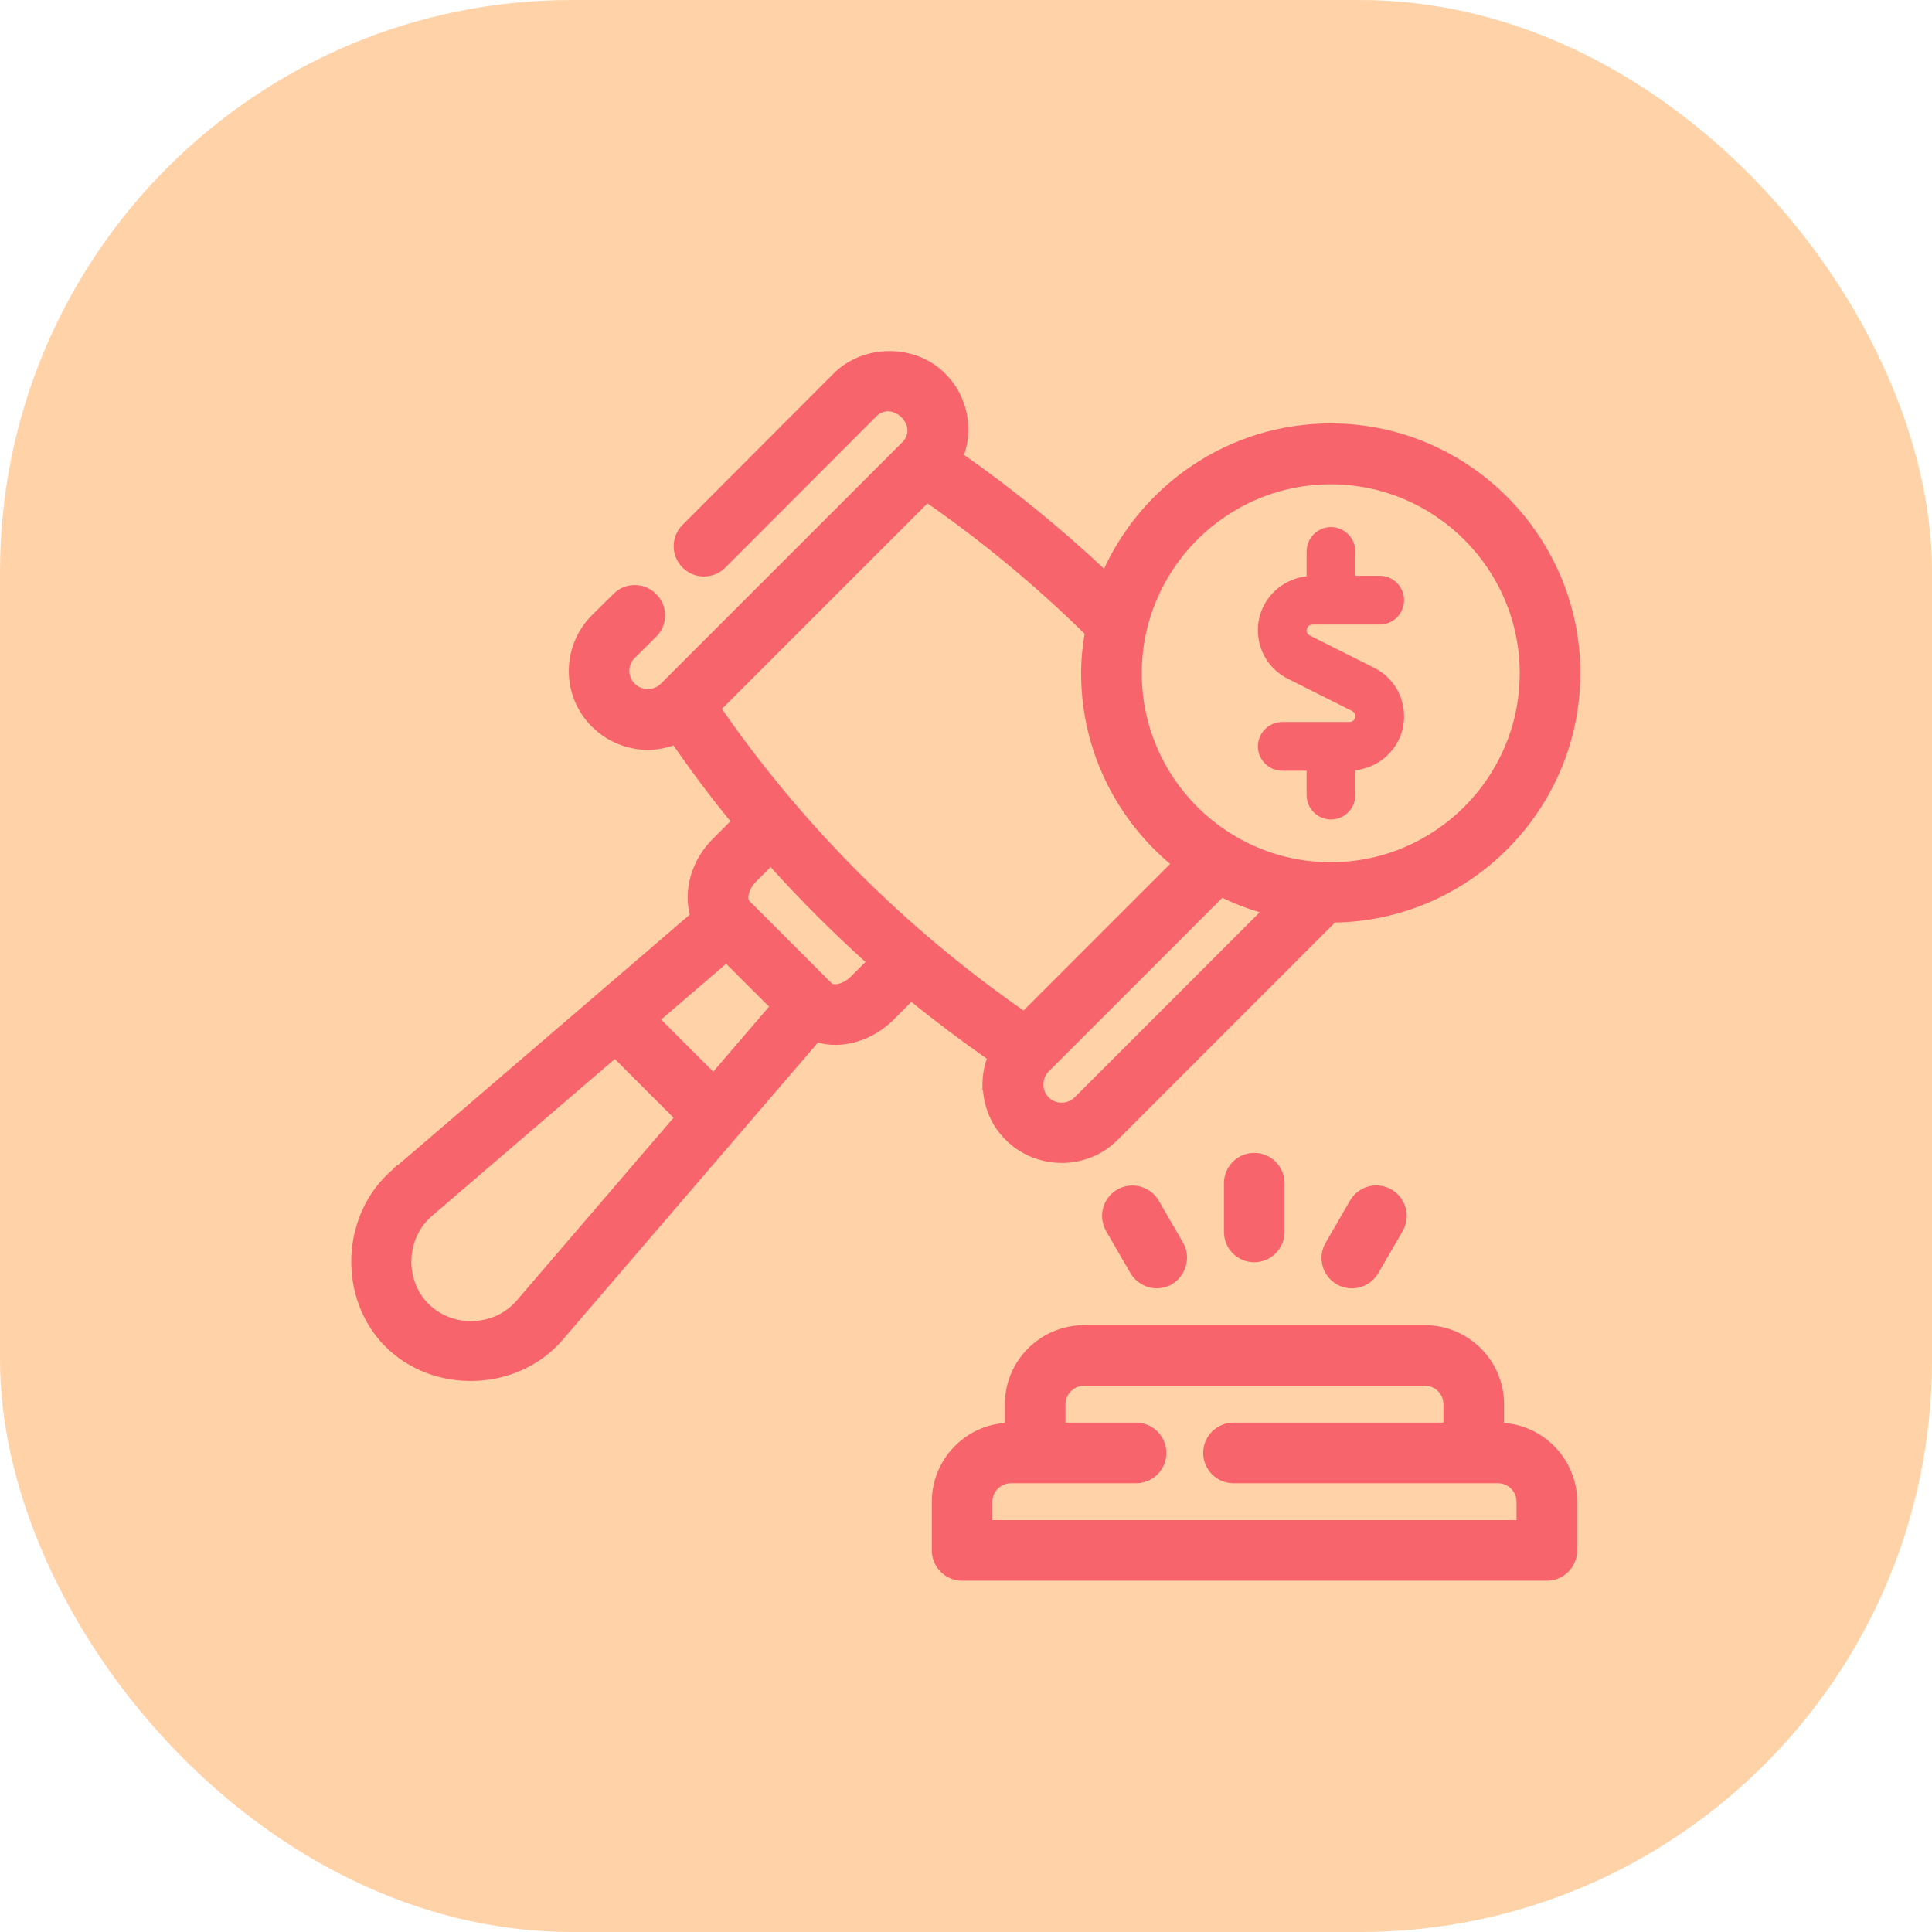
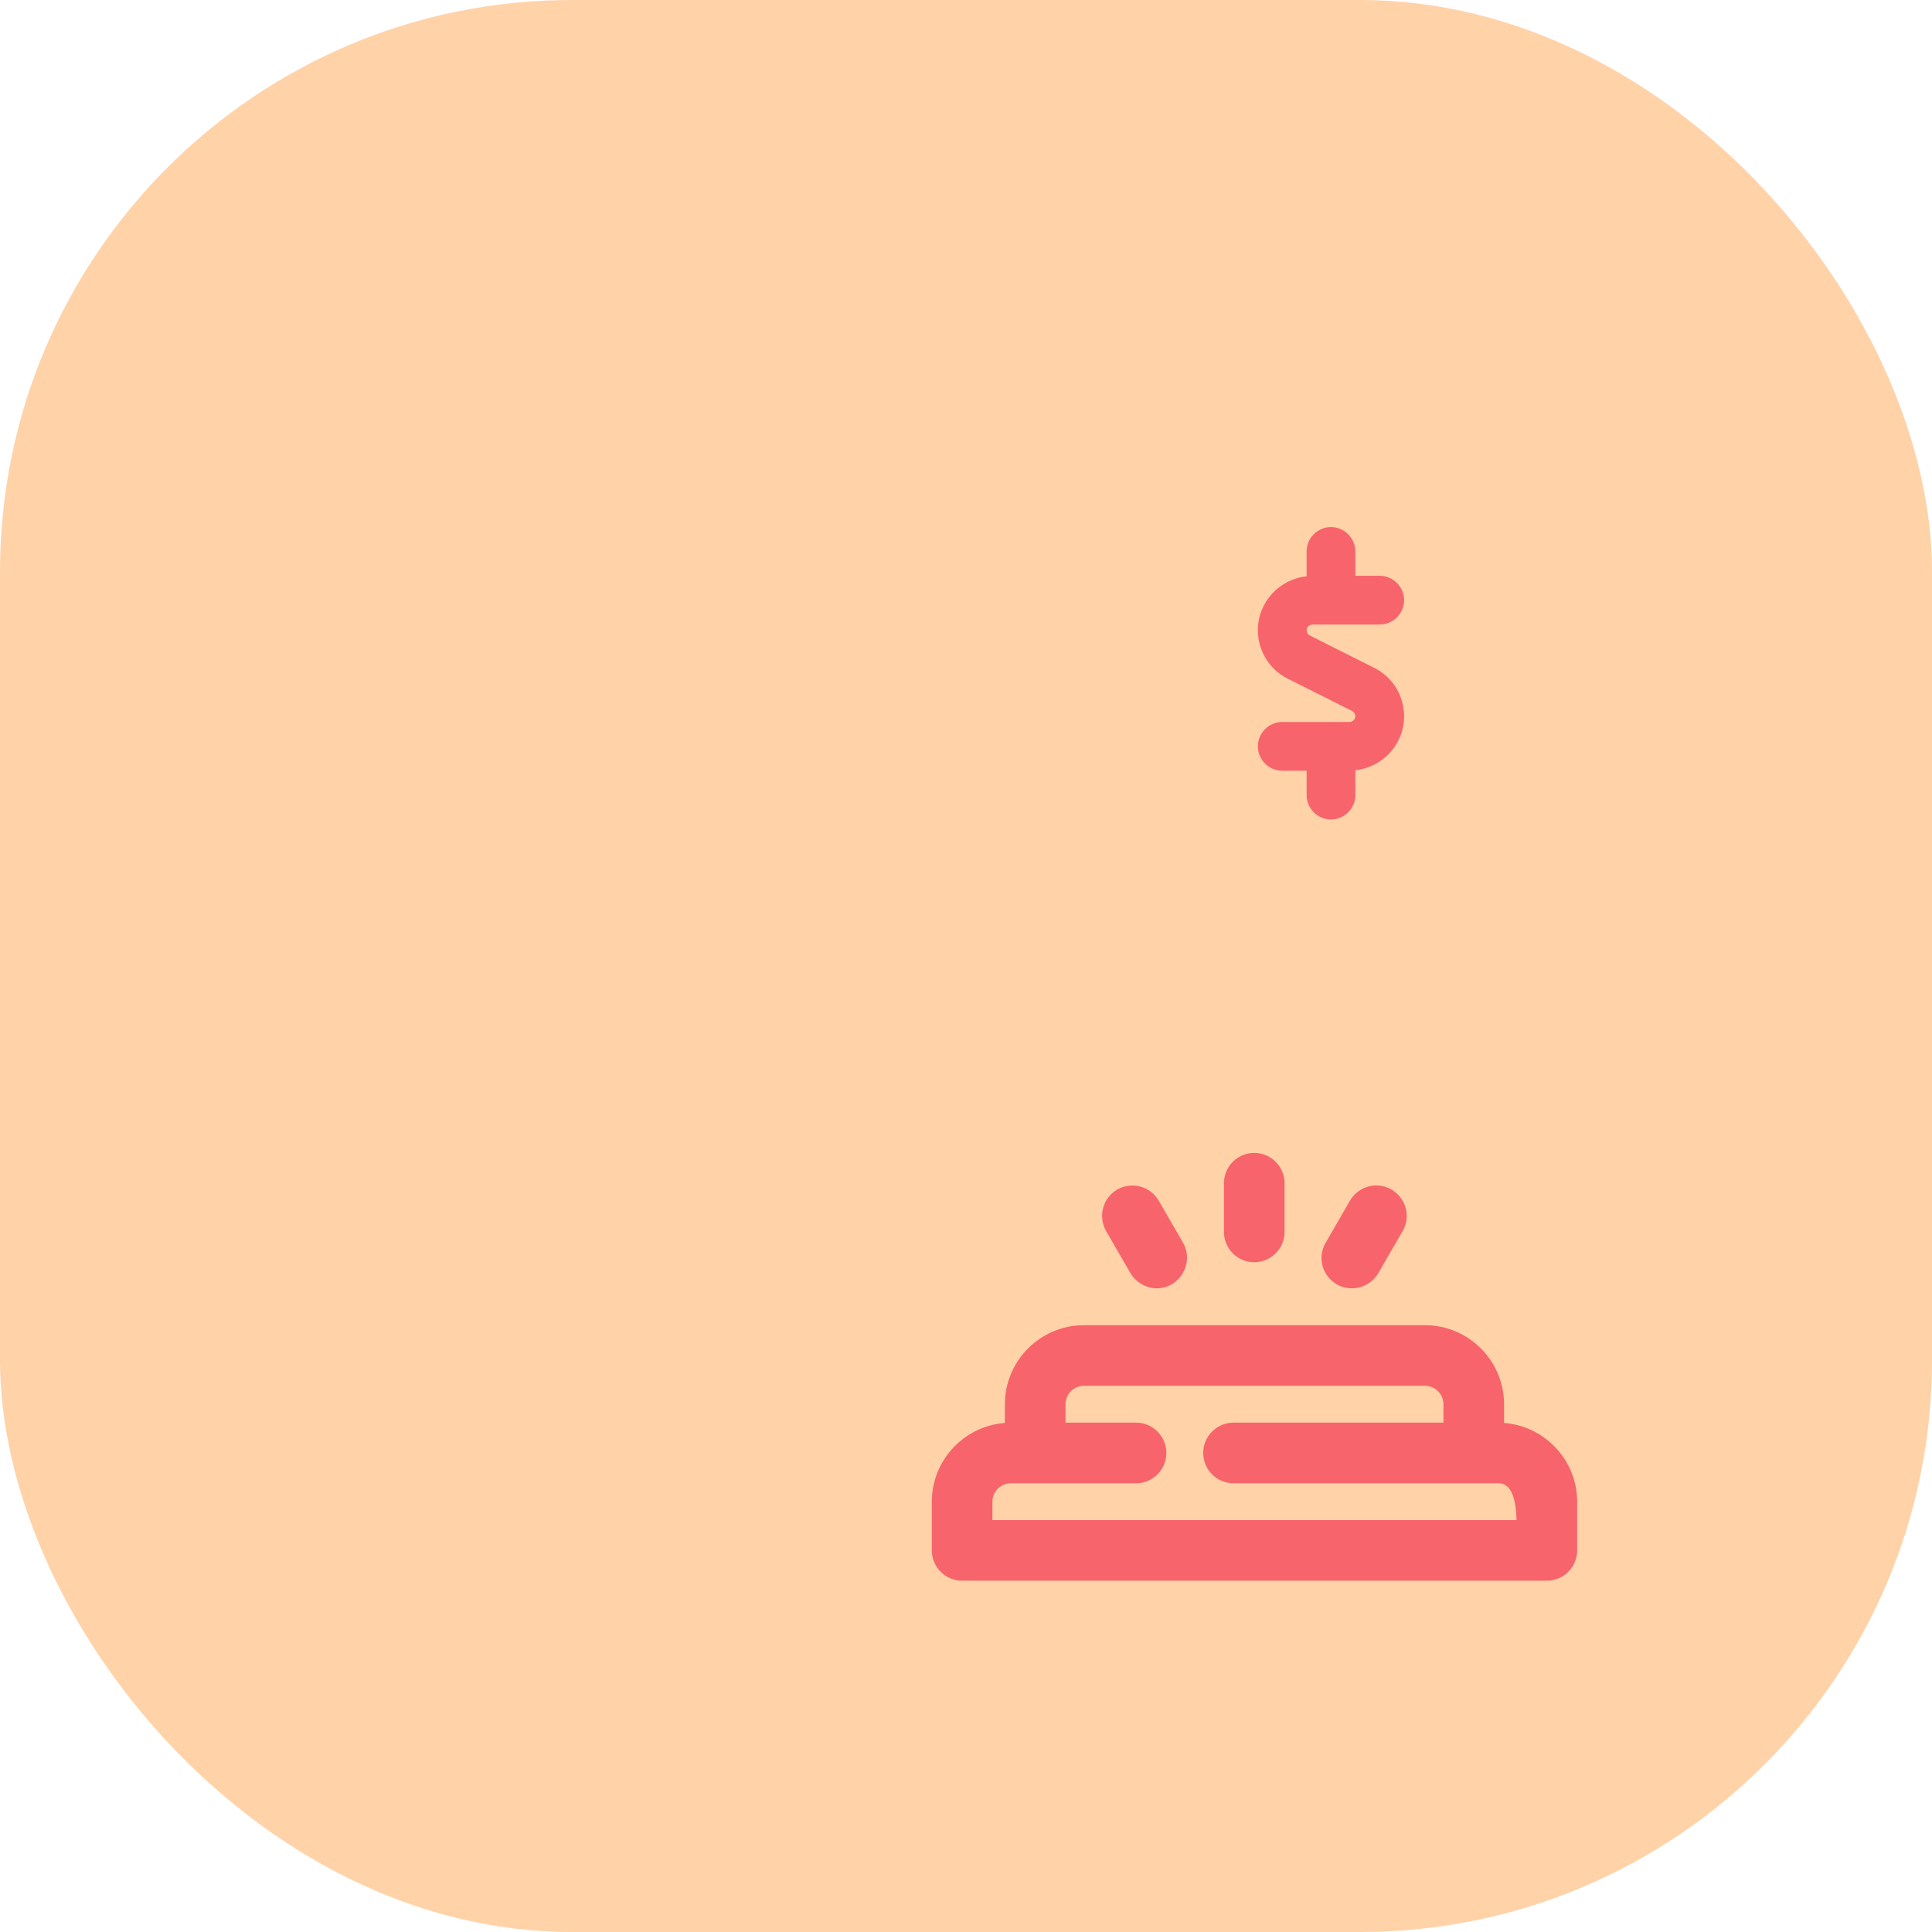
<svg xmlns="http://www.w3.org/2000/svg" width="65" height="65" viewBox="0 0 65 65" fill="none">
  <rect width="65" height="65" rx="19.24" fill="#FFD2A8" />
-   <path d="M28.109 12.645C29.074 11.672 30.768 11.663 31.734 12.645C32.212 13.123 32.477 13.764 32.477 14.446C32.477 14.758 32.423 15.056 32.315 15.342C34.021 16.537 35.649 17.861 37.178 19.301C38.47 16.384 41.386 14.346 44.771 14.346C49.343 14.346 53.068 18.088 53.068 22.643C53.068 27.184 49.398 30.883 44.871 30.938L37.53 38.28C36.54 39.279 34.895 39.269 33.905 38.28C33.45 37.825 33.191 37.224 33.167 36.58H33.154V36.48C33.154 36.174 33.213 35.868 33.322 35.583C32.408 34.94 31.517 34.274 30.654 33.572L29.997 34.231C29.454 34.773 28.757 35.055 28.09 35.055C27.879 35.055 27.677 35.018 27.484 34.961L18.845 45.021C17.435 46.66 14.804 46.814 13.195 45.383L13.043 45.24C11.46 43.657 11.562 40.901 13.261 39.437L13.265 39.433V39.434C13.266 39.434 13.267 39.432 13.269 39.43L13.267 39.431L13.29 39.413H13.291L13.292 39.412C13.311 39.395 13.34 39.371 13.377 39.339C13.451 39.276 13.56 39.182 13.698 39.064C13.975 38.827 14.37 38.488 14.845 38.081C15.792 37.269 17.055 36.185 18.318 35.101C19.581 34.017 20.844 32.933 21.791 32.12C22.264 31.713 22.658 31.374 22.934 31.137C23.072 31.019 23.182 30.925 23.256 30.862C23.282 30.839 23.303 30.82 23.32 30.805C23.086 29.984 23.342 29.003 24.052 28.294L24.709 27.636C23.999 26.773 23.333 25.881 22.698 24.959C22.406 25.067 22.101 25.128 21.795 25.128C21.219 25.128 20.651 24.932 20.181 24.552L19.986 24.378C18.987 23.388 18.988 21.767 19.986 20.769V20.768L20.706 20.056C21.066 19.687 21.646 19.698 22.004 20.055L22.068 20.125C22.37 20.486 22.34 21.018 22.005 21.353H22.004L21.283 22.067H21.282C21.003 22.339 21.002 22.792 21.283 23.073C21.564 23.353 22.025 23.353 22.305 23.073L30.421 14.957C30.587 14.791 30.642 14.608 30.629 14.438C30.614 14.265 30.527 14.097 30.396 13.967C30.265 13.838 30.095 13.754 29.921 13.74C29.749 13.726 29.568 13.781 29.406 13.943C29.382 13.967 28.122 15.229 26.863 16.49C26.23 17.124 25.597 17.758 25.123 18.233C24.886 18.471 24.688 18.669 24.549 18.807C24.48 18.876 24.426 18.931 24.389 18.968C24.371 18.987 24.356 19.001 24.346 19.01C24.342 19.015 24.338 19.019 24.336 19.021C24.335 19.022 24.334 19.023 24.334 19.024L24.333 19.025C23.974 19.384 23.394 19.384 23.035 19.025C22.676 18.666 22.676 18.087 23.035 17.728L28.109 12.645ZM14.466 40.834C13.55 41.625 13.488 43.082 14.348 43.942C15.209 44.794 16.666 44.74 17.456 43.825L17.461 43.819C17.463 43.816 17.468 43.812 17.472 43.806C17.483 43.794 17.498 43.776 17.518 43.752C17.558 43.706 17.616 43.638 17.69 43.552C17.838 43.38 18.05 43.133 18.303 42.837C18.81 42.247 19.485 41.461 20.16 40.674C20.834 39.888 21.509 39.102 22.014 38.512C22.267 38.217 22.478 37.971 22.626 37.799L22.798 37.6L20.69 35.493L14.466 40.834ZM35.21 35.977C34.937 36.258 34.938 36.719 35.21 36.991C35.483 37.264 35.944 37.271 36.224 36.991L42.572 30.643C42.065 30.503 41.571 30.316 41.102 30.084L35.21 35.977ZM22.096 34.296L24.002 36.202L26.011 33.862L24.436 32.288L22.096 34.296ZM24.157 23.839C26.945 27.866 30.396 31.316 34.447 34.128L39.516 29.059C37.666 27.54 36.473 25.233 36.473 22.651C36.473 22.187 36.52 21.732 36.597 21.285C34.919 19.634 33.106 18.133 31.191 16.805L24.157 23.839ZM25.365 29.591C25.214 29.742 25.125 29.916 25.093 30.066C25.059 30.222 25.089 30.33 25.136 30.377L27.915 33.155C27.962 33.202 28.069 33.232 28.224 33.198C28.375 33.165 28.548 33.076 28.699 32.925L29.263 32.36C28.094 31.311 26.978 30.195 25.929 29.026L25.365 29.591ZM44.771 16.194C41.212 16.194 38.313 19.091 38.313 22.651C38.313 26.211 41.212 29.109 44.771 29.109C48.331 29.109 51.229 26.21 51.229 22.651C51.229 19.091 48.331 16.194 44.771 16.194Z" fill="#F7646C" stroke="#F7646C" stroke-width="0.2" />
-   <path d="M47.944 44.685C49.351 44.685 50.502 45.836 50.502 47.243V47.968C51.864 48.021 52.962 49.148 52.962 50.523V52.162C52.962 52.668 52.548 53.081 52.042 53.081H32.368C31.863 53.081 31.45 52.668 31.45 52.162V50.523C31.45 49.148 32.547 48.021 33.908 47.968V47.243C33.908 45.836 35.059 44.685 36.467 44.685H47.944ZM36.467 46.523C36.072 46.524 35.747 46.848 35.747 47.243V47.963H38.222C38.728 47.963 39.141 48.377 39.141 48.883C39.141 49.389 38.728 49.803 38.222 49.803H34.008C33.612 49.803 33.288 50.127 33.288 50.523V51.242H51.122V50.523C51.122 50.127 50.798 49.803 50.403 49.803H41.5C40.994 49.803 40.58 49.389 40.58 48.883C40.58 48.377 40.994 47.963 41.5 47.963H48.663V47.243C48.663 46.848 48.339 46.523 47.944 46.523H36.467Z" fill="#F7646C" stroke="#F7646C" stroke-width="0.2" />
+   <path d="M47.944 44.685C49.351 44.685 50.502 45.836 50.502 47.243V47.968C51.864 48.021 52.962 49.148 52.962 50.523V52.162C52.962 52.668 52.548 53.081 52.042 53.081H32.368C31.863 53.081 31.45 52.668 31.45 52.162V50.523C31.45 49.148 32.547 48.021 33.908 47.968V47.243C33.908 45.836 35.059 44.685 36.467 44.685H47.944ZM36.467 46.523C36.072 46.524 35.747 46.848 35.747 47.243V47.963H38.222C38.728 47.963 39.141 48.377 39.141 48.883C39.141 49.389 38.728 49.803 38.222 49.803H34.008C33.612 49.803 33.288 50.127 33.288 50.523V51.242H51.122C51.122 50.127 50.798 49.803 50.403 49.803H41.5C40.994 49.803 40.58 49.389 40.58 48.883C40.58 48.377 40.994 47.963 41.5 47.963H48.663V47.243C48.663 46.848 48.339 46.523 47.944 46.523H36.467Z" fill="#F7646C" stroke="#F7646C" stroke-width="0.2" />
  <path d="M42.197 38.888C42.703 38.888 43.117 39.301 43.117 39.807V41.447C43.117 41.953 42.703 42.367 42.197 42.367C41.691 42.367 41.278 41.953 41.278 41.447V39.807C41.278 39.301 41.691 38.888 42.197 38.888Z" fill="#F7646C" stroke="#F7646C" stroke-width="0.2" />
  <path d="M45.504 40.446C45.761 40.006 46.321 39.849 46.764 40.107C47.176 40.347 47.341 40.855 47.148 41.283L47.104 41.367L46.284 42.785H46.283C46.026 43.226 45.458 43.373 45.025 43.124H45.024C44.584 42.868 44.427 42.307 44.685 41.865L45.504 40.447V40.446Z" fill="#F7646C" stroke="#F7646C" stroke-width="0.2" />
  <path d="M37.64 40.106C38.08 39.859 38.641 40.005 38.898 40.446L39.718 41.864L39.719 41.865C40.059 42.471 39.619 43.244 38.918 43.244C38.586 43.244 38.276 43.052 38.119 42.785V42.784L37.299 41.366V41.365C37.051 40.925 37.197 40.364 37.639 40.106H37.64Z" fill="#F7646C" stroke="#F7646C" stroke-width="0.2" />
  <path d="M45.402 24.291H43.14C42.689 24.291 42.32 24.66 42.32 25.11C42.32 25.561 42.689 25.93 43.14 25.93H43.96V26.75C43.96 27.201 44.328 27.57 44.779 27.57C45.23 27.57 45.599 27.201 45.599 26.75V25.914C46.517 25.815 47.239 25.045 47.239 24.102C47.239 23.405 46.853 22.774 46.222 22.463L44.066 21.381C44.001 21.348 43.96 21.282 43.96 21.209C43.96 21.102 44.05 21.012 44.156 21.012H46.419C46.87 21.012 47.239 20.643 47.239 20.192C47.239 19.741 46.87 19.372 46.419 19.372H45.599V18.553C45.599 18.102 45.23 17.733 44.779 17.733C44.328 17.733 43.96 18.102 43.96 18.553V19.389C43.041 19.487 42.32 20.258 42.32 21.2C42.32 21.897 42.706 22.528 43.337 22.84L45.492 23.922C45.558 23.955 45.599 24.02 45.599 24.094C45.599 24.201 45.509 24.291 45.402 24.291Z" fill="#F7646C" />
</svg>